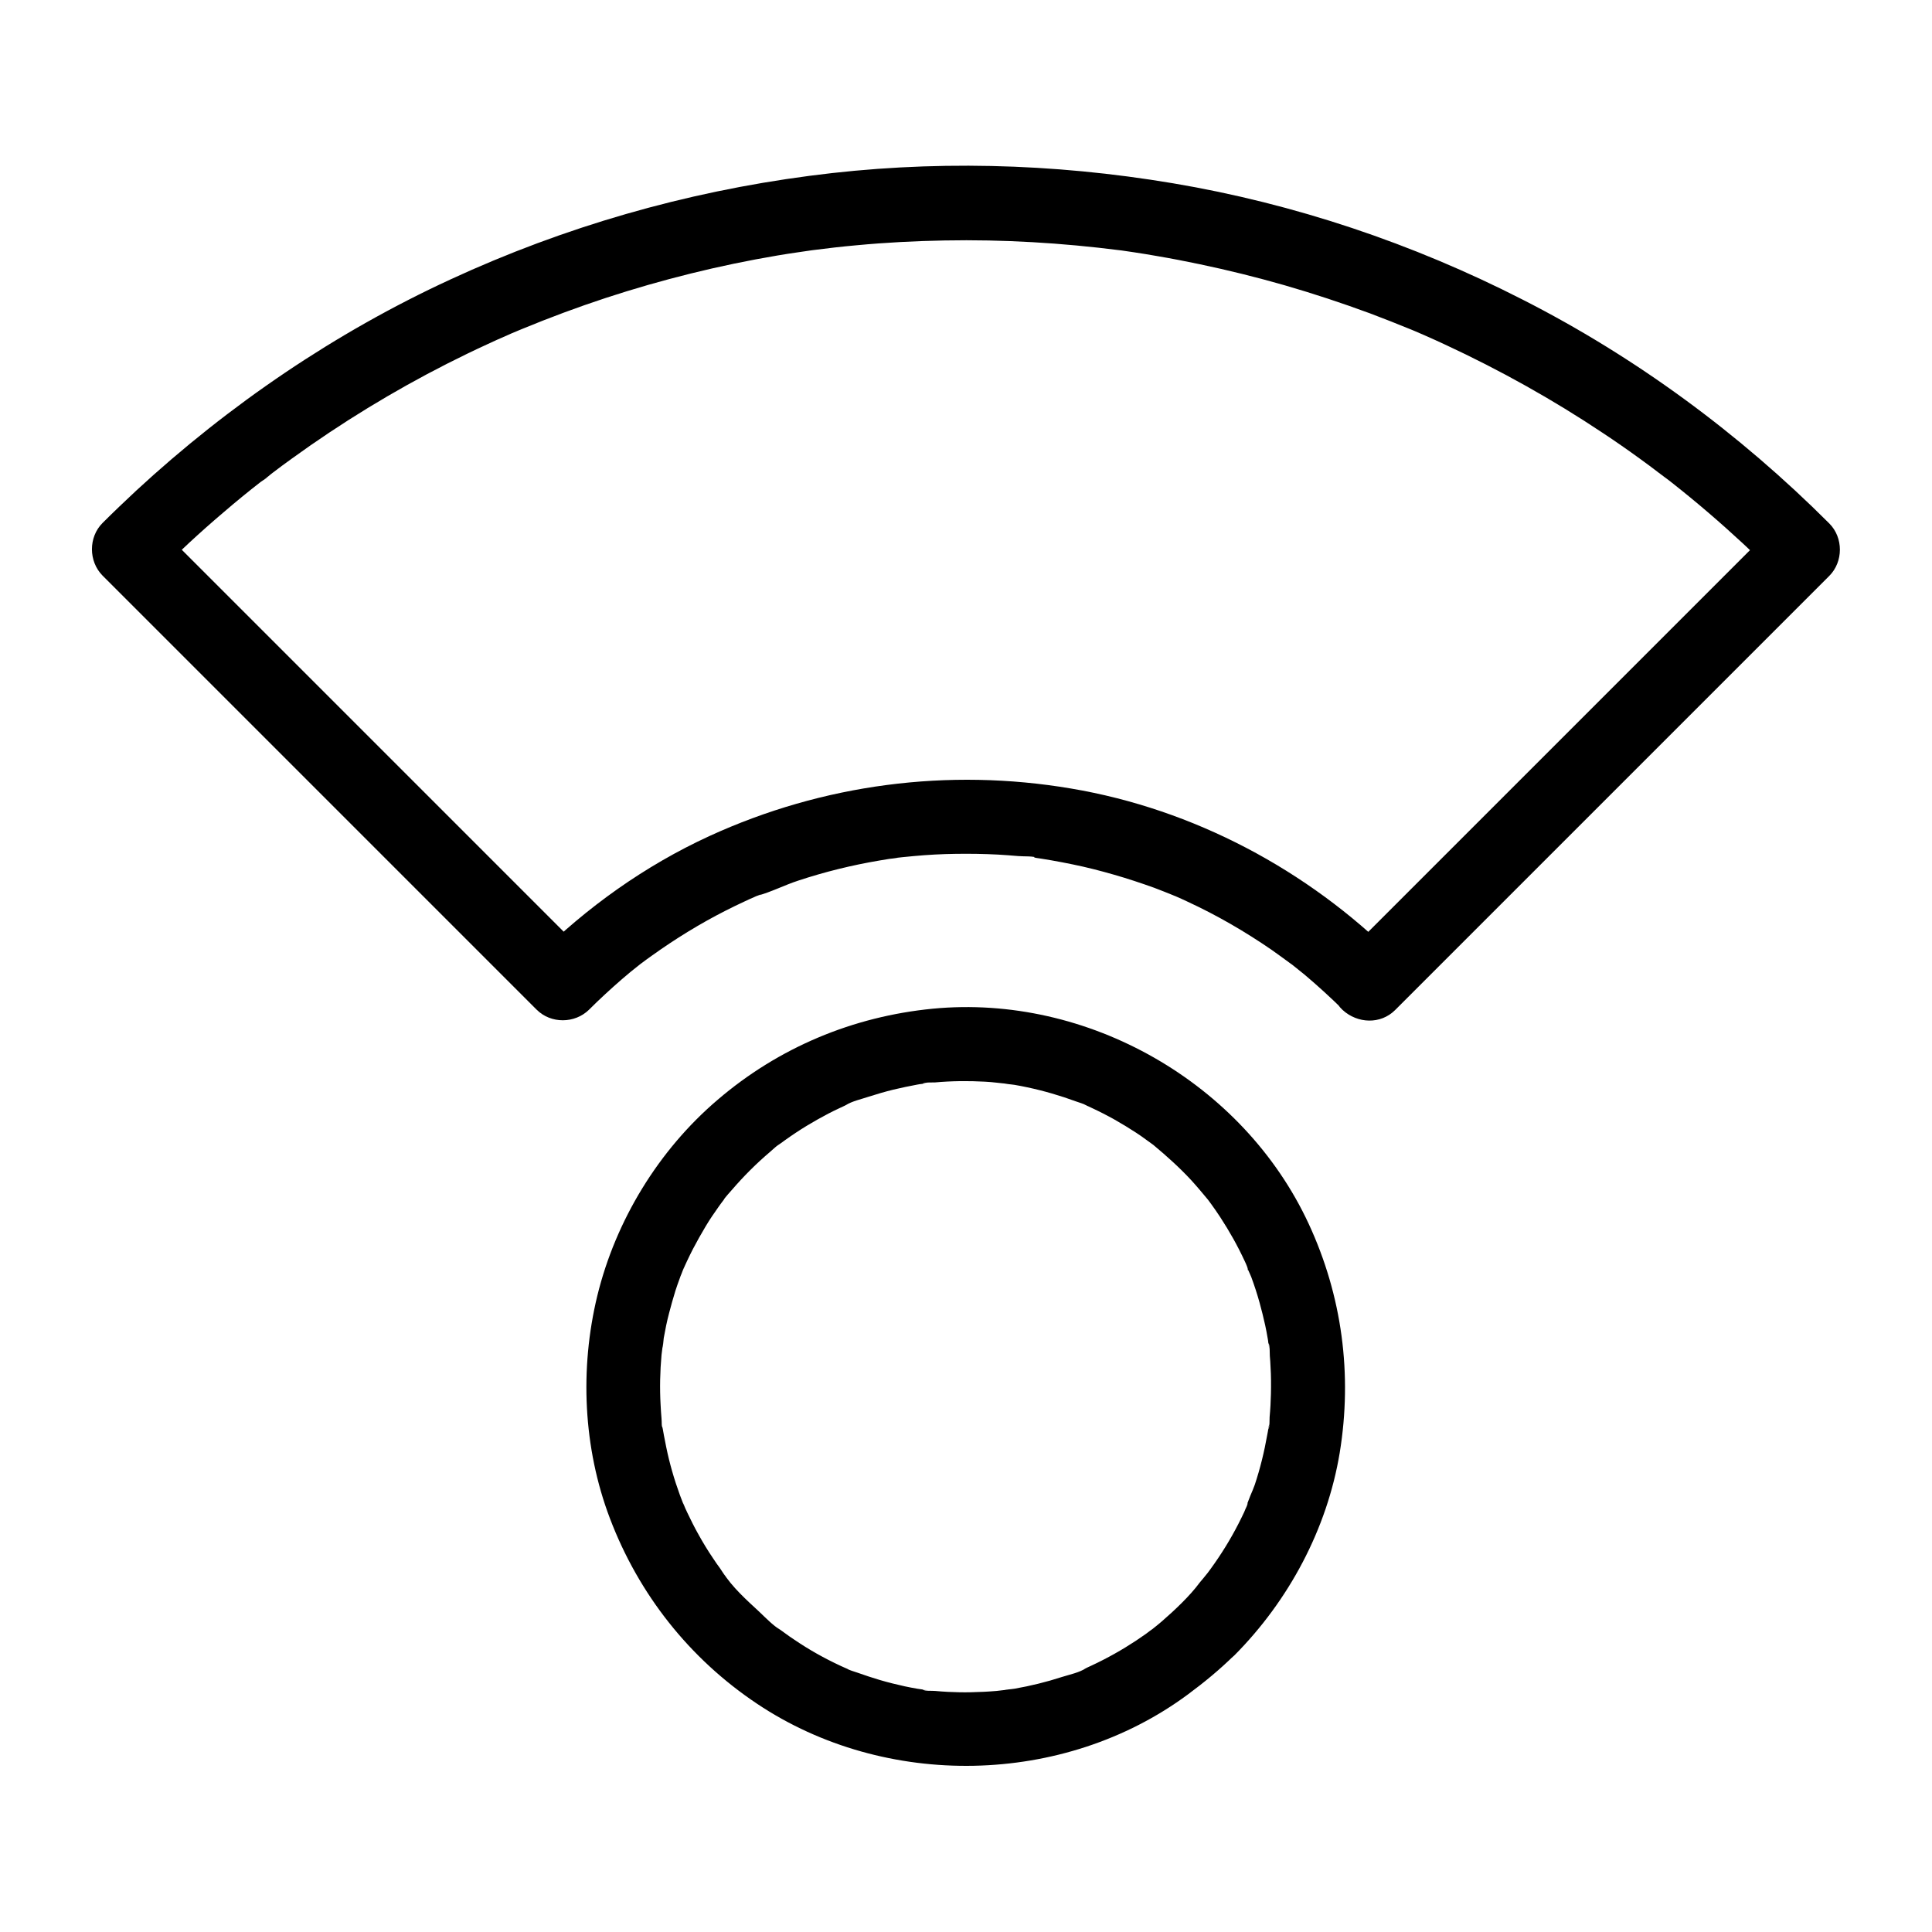
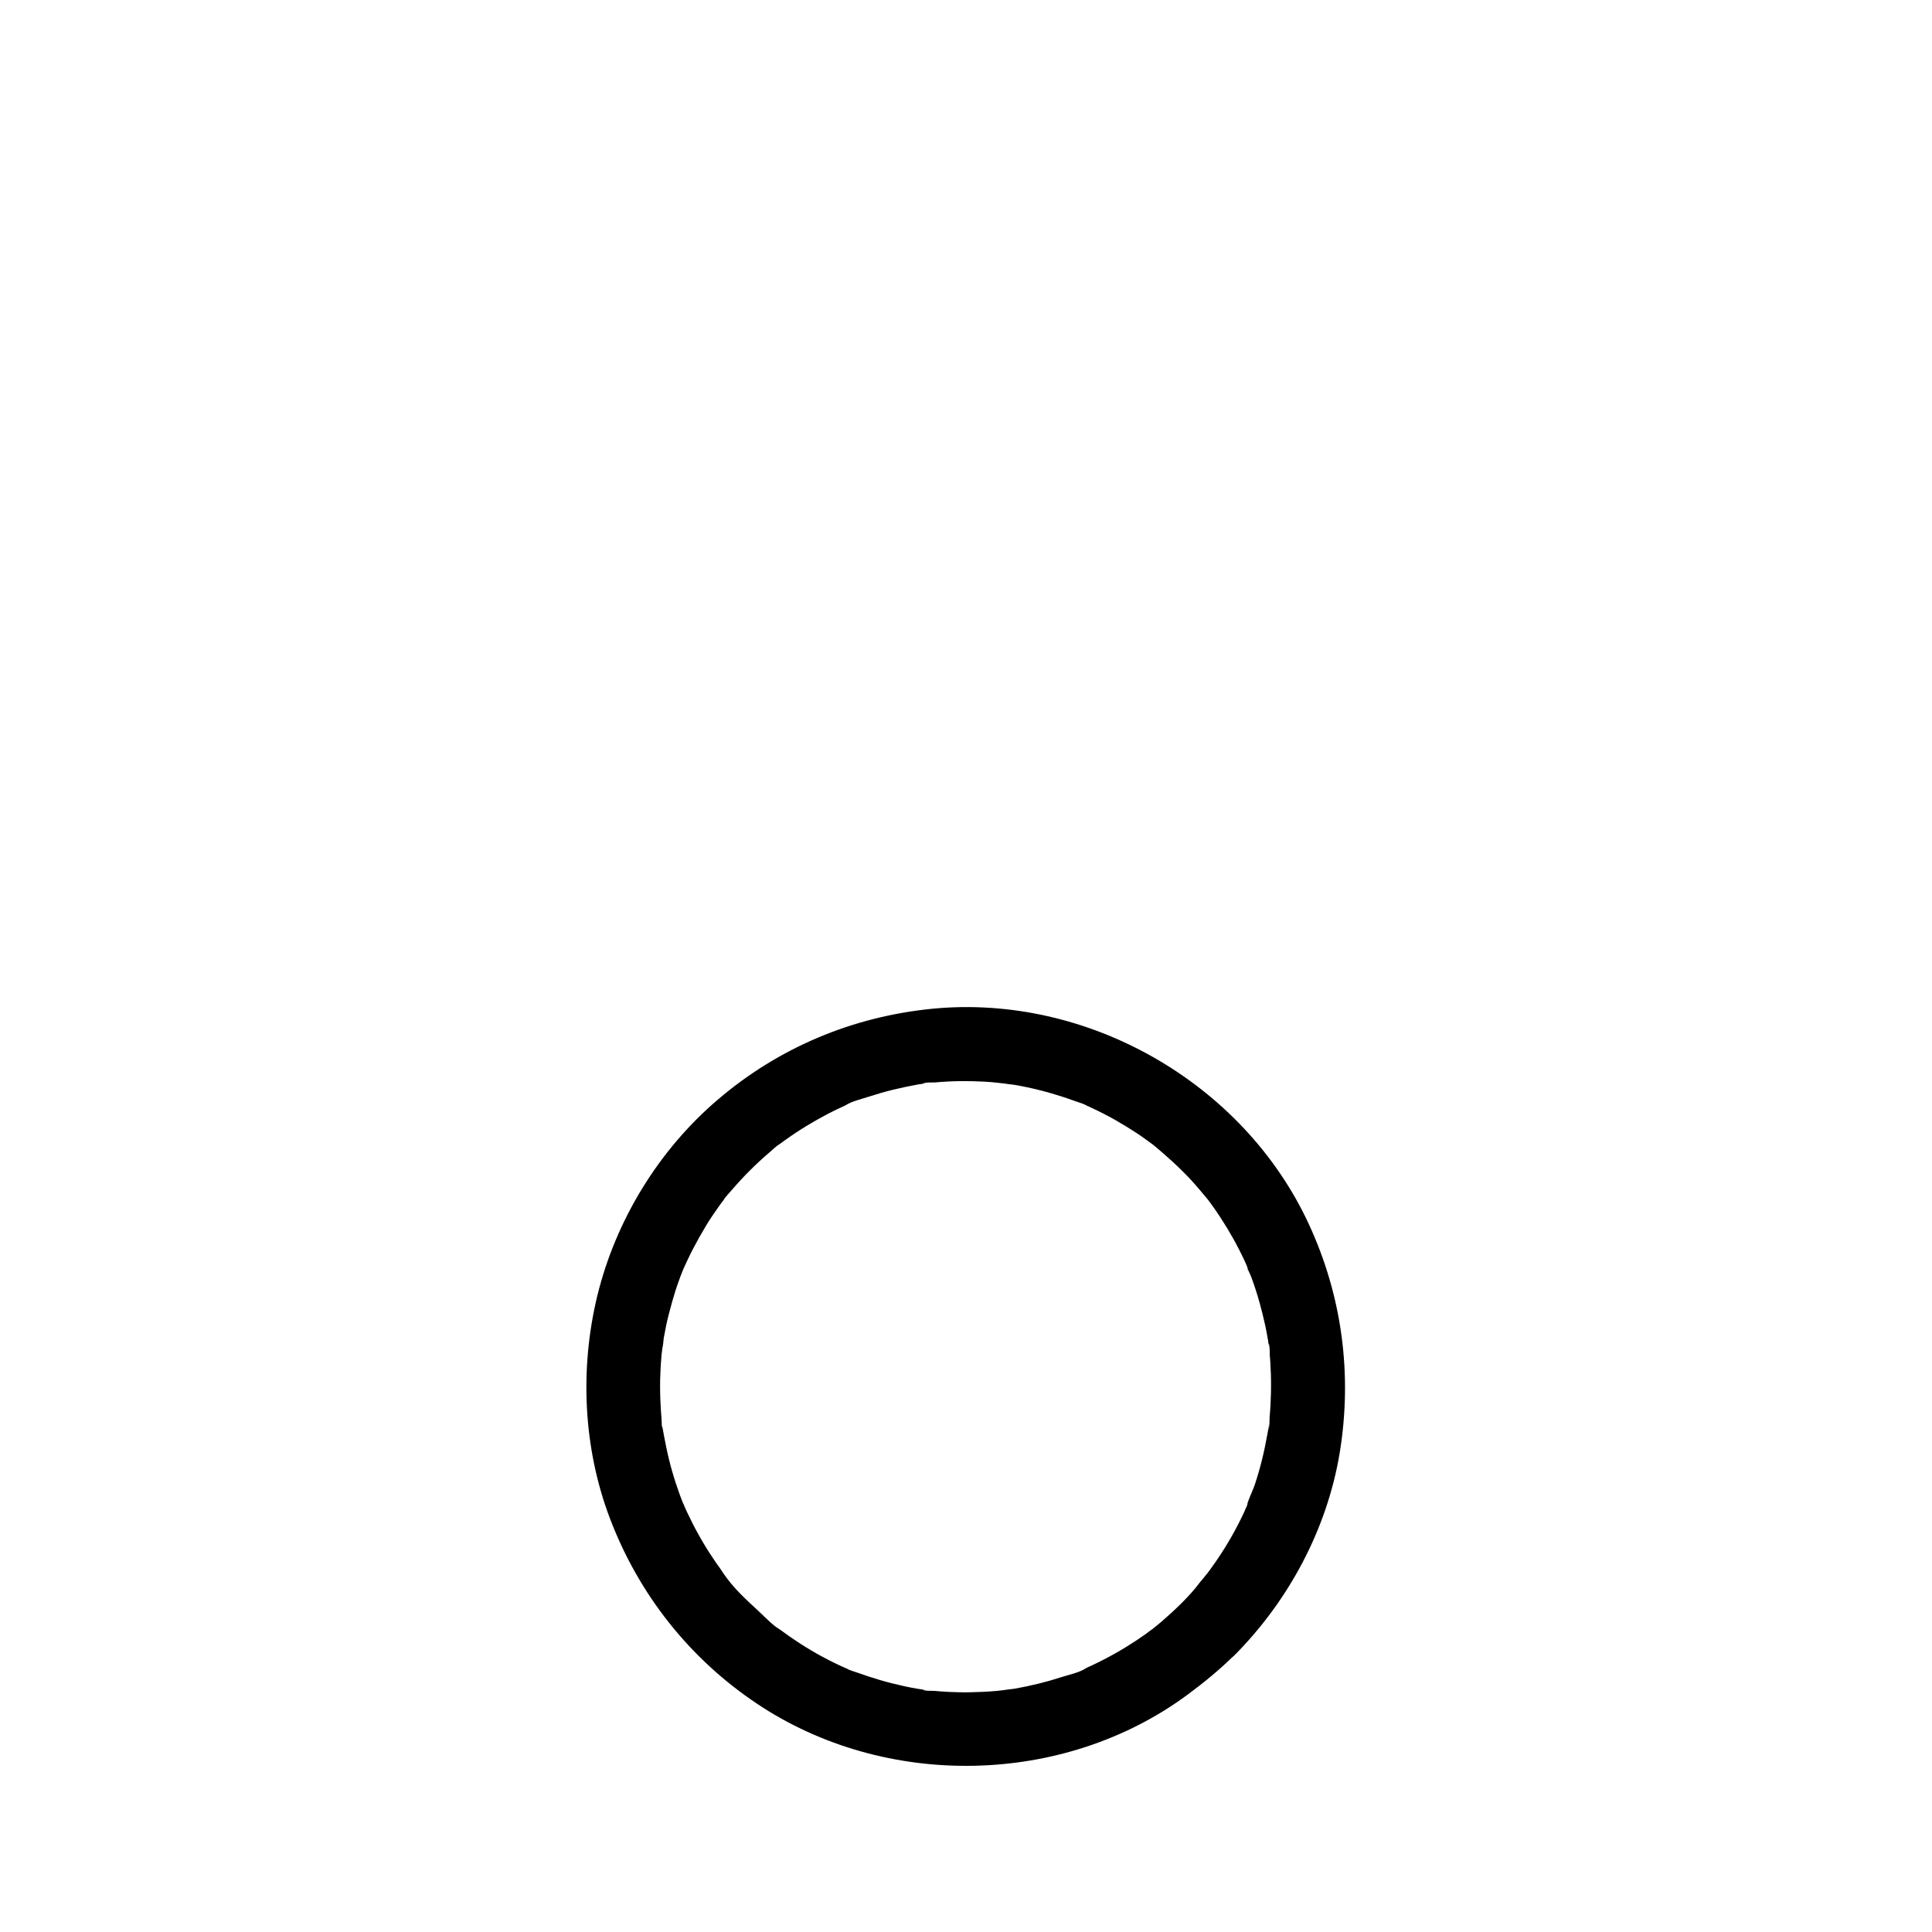
<svg xmlns="http://www.w3.org/2000/svg" fill="#000000" width="800px" height="800px" version="1.1" viewBox="144 144 512 512">
  <g>
    <path d="m457.22 568.75c-1.723 1.723-3.492 3.344-5.312 4.922-0.738 0.641-1.477 1.23-2.215 1.82-1.871 1.574 1.723-1.23-0.246 0.195-0.59 0.395-1.133 0.836-1.723 1.277-3.59 2.559-7.379 4.871-11.316 6.887-1.031 0.543-2.066 1.031-3.102 1.523-0.395 0.195-0.836 0.395-1.277 0.59-0.688 0.297-2.164 1.426-0.195 0.098-1.723 1.18-4.43 1.723-6.445 2.363-4.082 1.328-8.316 2.363-12.547 3.102-0.738 0.148-4.379 0.395-1.426 0.246-1.133 0.051-2.262 0.246-3.344 0.344-2.262 0.195-4.477 0.297-6.742 0.344-2.016 0.051-4.082 0-6.102-0.098-1.133-0.051-2.262-0.148-3.394-0.246-0.934-0.098-2.559 0.098-3.344-0.344 0.441 0.051 0.836 0.098 1.277 0.148-0.441-0.051-0.887-0.148-1.328-0.195-0.441-0.051-0.887-0.148-1.328-0.195-1.133-0.195-2.215-0.395-3.344-0.641-2.215-0.492-4.43-1.031-6.594-1.672-1.969-0.59-3.938-1.23-5.856-1.918-0.984-0.344-2.312-0.688-3.199-1.23 1.672 1.082 1.082 0.492 0.441 0.195s-1.277-0.543-1.871-0.836c-4.231-1.969-8.266-4.231-12.102-6.84-0.887-0.59-1.77-1.18-2.609-1.82-0.492-0.344-0.934-0.688-1.426-1.031-1.426-1.031 0.051 0.098 0.297 0.246-2.066-1.277-3.938-3.246-5.707-4.922-3.297-3.051-7.133-6.496-9.543-10.332 1.379 2.164-0.441-0.59-0.789-1.133-0.641-0.836-1.23-1.723-1.82-2.609-1.379-2.016-2.656-4.133-3.836-6.25-1.082-1.918-2.066-3.887-3-5.856-0.195-0.395-0.395-0.836-0.59-1.277-0.051-0.148-0.887-2.262-0.344-0.738 0.59 1.523-0.246-0.59-0.297-0.738-0.246-0.641-0.492-1.277-0.738-1.918-1.523-4.184-2.754-8.414-3.641-12.793-0.195-0.984-0.395-2.016-0.59-3-0.098-0.543-0.195-1.133-0.297-1.672-0.195-1.23-0.789-1.23 0 0.246-0.395-0.738-0.246-2.215-0.344-3.051-0.098-1.23-0.195-2.461-0.246-3.691-0.246-4.379-0.148-8.809 0.246-13.188 0.098-0.984 0.297-2.016 0.344-3.051-0.148 3 0.148-0.738 0.246-1.426 0.395-2.215 0.836-4.43 1.426-6.641 0.492-1.969 1.082-3.938 1.672-5.902 0.344-1.082 0.738-2.164 1.133-3.246 0.148-0.441 0.297-0.836 0.492-1.277 0.098-0.246 1.082-2.856 0.543-1.379-0.59 1.523 0.246-0.59 0.344-0.738 0.195-0.441 0.395-0.836 0.59-1.277 0.492-1.031 0.984-2.066 1.523-3.102 1.082-2.066 2.215-4.082 3.394-6.051 1.082-1.82 2.262-3.543 3.492-5.266 0.395-0.59 0.836-1.133 1.277-1.723 0.297-0.441 0.887-1.523-0.246 0.297 0.688-1.082 1.672-2.066 2.508-3.051 3.051-3.543 6.394-6.887 9.988-9.938 0.887-0.738 1.77-1.672 2.754-2.262-0.246 0.148-1.723 1.277-0.297 0.246 0.492-0.344 0.934-0.688 1.426-1.031 1.918-1.379 3.836-2.656 5.856-3.887 1.871-1.133 3.789-2.215 5.758-3.246 0.934-0.492 1.871-0.934 2.805-1.379 0.543-0.246 1.031-0.492 1.574-0.738 0.641-0.297 2.164-1.379 0.195-0.098 1.672-1.082 4.231-1.625 6.102-2.262 2.164-0.688 4.328-1.328 6.543-1.871 2.066-0.492 4.184-0.934 6.297-1.328 0.441-0.098 0.887-0.148 1.328-0.195 0.246-0.051 0.441-0.051 0.688-0.098 1.082-0.148 0.887-0.148-0.59 0.051 0.789-0.441 2.461-0.297 3.344-0.344 4.379-0.395 8.809-0.441 13.188-0.195 2.164 0.098 4.281 0.441 6.394 0.59-2.953-0.148 0.641 0.098 1.426 0.246 1.133 0.195 2.215 0.395 3.344 0.641 4.43 0.934 8.809 2.215 13.086 3.789 0.789 0.297 1.82 0.543 2.559 0.984-2.016-1.379-0.492-0.195 0.195 0.098 0.441 0.195 0.836 0.395 1.277 0.59 2.117 0.984 4.133 2.016 6.148 3.148 1.918 1.082 3.836 2.262 5.656 3.445 0.887 0.59 1.77 1.18 2.609 1.82 0.492 0.344 0.934 0.688 1.426 1.031 2.066 1.523-0.984-0.836 0.543 0.395 3.543 2.953 6.938 6.004 10.035 9.348 1.523 1.672 3 3.445 4.43 5.164 0.934 1.133-1.426-1.918 0 0 0.297 0.395 0.543 0.738 0.836 1.133 0.836 1.133 1.625 2.312 2.41 3.492 2.41 3.691 4.574 7.527 6.445 11.562 0.246 0.543 0.492 1.031 0.688 1.574 0.344 0.738 0.395 1.969-0.051-0.148 0.195 0.934 0.789 1.969 1.133 2.856 0.836 2.262 1.574 4.527 2.215 6.84 0.543 1.969 1.031 3.938 1.477 5.953 0.246 1.082 0.441 2.215 0.641 3.344 0.098 0.441 0.148 0.887 0.195 1.328 0.051 0.441 0.148 0.887 0.195 1.328-0.051-0.441-0.098-0.836-0.148-1.277 0.395 0.688 0.297 2.609 0.344 3.344 0.098 1.031 0.148 2.016 0.195 3.051 0.148 2.363 0.148 4.723 0.098 7.086-0.051 2.016-0.148 4.035-0.344 6.102-0.051 0.789 0.051 2.707-0.344 3.344 0.098-0.148 0.395-2.461 0.051-0.59-0.098 0.688-0.195 1.328-0.344 2.016-0.789 4.477-1.871 8.906-3.297 13.188-0.641 1.871-1.723 3.836-2.164 5.805 0.441-2.117 0.395-0.887 0.051-0.148-0.246 0.543-0.492 1.031-0.688 1.574-0.492 1.031-0.984 2.066-1.523 3.102-2.117 4.133-4.574 8.117-7.332 11.906-0.297 0.395-0.543 0.738-0.836 1.133-1.379 1.871 0.984-1.18 0 0-0.688 0.836-1.328 1.672-2.066 2.508-1.41 1.91-3.031 3.68-4.754 5.402-3.641 3.641-3.938 10.332 0 13.922 3.938 3.59 10.035 3.887 13.922 0 14.414-14.516 24.551-33.457 27.898-53.676 3.394-20.762 0.641-41.574-8.215-60.664-17.371-37.441-58.598-60.957-99.633-57.02-21.156 2.066-40.836 10.281-57.023 24.156-15.645 13.332-27.012 31.98-31.883 51.957-4.676 19.336-3.738 40.297 3.344 58.941 7.625 20.121 21.105 37.195 39.016 49.152 33.996 22.73 81.23 21.895 114.14-2.461 4.328-3.199 8.512-6.641 12.348-10.43 3.641-3.641 3.887-10.332 0-13.922-3.93-3.598-10.031-3.844-13.918 0.043z" />
-     <path d="m513.75 397.64c-23.223-23.125-53.48-39.211-85.902-44.672-32.57-5.512-65.781-1.18-95.844 12.594-17.023 7.824-32.57 18.895-45.805 32.078h13.922c-12.988-12.988-26.027-26.027-39.016-39.016-20.613-20.613-41.18-41.18-61.797-61.797-4.723-4.723-9.496-9.496-14.219-14.219v13.922c5.902-5.856 12.004-11.562 18.352-16.926 3.148-2.707 6.394-5.363 9.691-7.922 0.641-0.492 2.902-1.77 0.836-0.641 0.789-0.441 1.523-1.18 2.262-1.723 1.672-1.277 3.394-2.559 5.117-3.789 13.039-9.445 26.812-17.859 41.133-25.141 3.492-1.77 7.035-3.492 10.578-5.117 1.77-0.836 3.543-1.625 5.363-2.41 0.836-0.395 1.672-0.738 2.508-1.082 0.441-0.195 0.836-0.344 1.277-0.543 0.688-0.297 0.441-0.195-0.789 0.344 0.297-0.148 0.641-0.246 0.934-0.395 7.281-3 14.66-5.758 22.141-8.215 14.859-4.871 30.109-8.66 45.559-11.266 1.77-0.297 3.59-0.59 5.363-0.836 0.887-0.148 1.77-0.246 2.707-0.395 0.441-0.051 0.887-0.148 1.328-0.195 2.363-0.344-2.312 0.297 0.051 0 3.789-0.492 7.625-0.934 11.465-1.277 7.773-0.738 15.547-1.133 23.32-1.277 15.598-0.297 31.145 0.641 46.594 2.609 1.379 0.148-1.969-0.297-0.59-0.098 0.441 0.051 0.887 0.148 1.328 0.195 0.984 0.148 2.016 0.297 3 0.441 2.016 0.297 4.035 0.641 6.004 0.984 3.789 0.641 7.578 1.379 11.316 2.164 7.527 1.574 15.055 3.445 22.434 5.559 7.676 2.215 15.254 4.723 22.73 7.477 3.641 1.379 7.281 2.805 10.875 4.281 1.625 0.688-0.195-0.098-0.441-0.195 0.395 0.195 0.836 0.344 1.277 0.543 0.836 0.344 1.672 0.738 2.508 1.082 1.871 0.836 3.789 1.672 5.656 2.559 14.516 6.742 28.535 14.562 41.871 23.469 3.344 2.215 6.594 4.477 9.84 6.84 1.625 1.18 3.246 2.363 4.82 3.59 0.836 0.641 1.723 1.277 2.559 1.918-0.246-0.195-1.672-1.328-0.297-0.246 0.441 0.344 0.934 0.738 1.379 1.082 6.496 5.117 12.742 10.48 18.793 16.09 3 2.805 6.004 5.656 8.906 8.562v-13.922l-39.016 39.016c-20.613 20.613-41.18 41.18-61.797 61.797-4.723 4.723-9.496 9.496-14.219 14.219-3.641 3.641-3.938 10.332 0 13.922s10.035 3.887 13.922 0l39.016-39.016c20.613-20.613 41.18-41.18 61.797-61.797 4.723-4.723 9.496-9.496 14.219-14.219 3.738-3.738 3.789-10.137 0-13.922-23.805-23.816-51.305-44.086-81.316-59.336-29.078-14.859-60.418-25.387-92.594-30.801-31.883-5.363-64.305-6.199-96.383-1.969-32.965 4.328-64.848 13.48-95.105 27.453-30.504 14.07-58.648 33.211-83.297 55.988-3 2.805-6.004 5.656-8.906 8.562-3.738 3.738-3.738 10.137 0 13.922 12.988 12.988 26.027 26.027 39.016 39.016l61.797 61.797c4.723 4.723 9.496 9.496 14.219 14.219 3.789 3.789 10.137 3.738 13.922 0 2.805-2.805 5.758-5.512 8.758-8.117 1.426-1.23 2.902-2.461 4.43-3.641 1.918-1.523-1.133 0.836 0.836-0.641 0.836-0.641 1.723-1.277 2.559-1.871 6.25-4.477 12.793-8.512 19.68-12.004 1.625-0.836 3.297-1.625 4.969-2.41 0.836-0.395 1.672-0.789 2.508-1.133 0.297-0.148 0.641-0.297 0.934-0.395 1.23-0.543 0.887-0.246-0.148 0.051 3.691-0.984 7.281-2.856 10.922-4.035 6.988-2.312 14.168-4.082 21.453-5.312 0.887-0.148 1.77-0.297 2.656-0.441 0.344-0.051 3.297-0.344 1.723-0.246-1.523 0.098 0 0 0.395-0.051 0.441-0.051 0.887-0.098 1.328-0.148 1.031-0.098 2.016-0.195 3.051-0.297 3.691-0.344 7.43-0.543 11.121-0.59 3.738-0.051 7.43 0 11.168 0.195 1.82 0.098 3.59 0.246 5.41 0.395 1.477 0.148 4.082-0.098 5.363 0.59-1.18-0.641-1.672-0.246-0.59-0.098 0.441 0.051 0.887 0.148 1.328 0.195 0.887 0.148 1.77 0.297 2.656 0.441 1.918 0.344 3.789 0.688 5.656 1.082 3.641 0.738 7.281 1.672 10.875 2.707 3.59 1.031 7.184 2.215 10.727 3.492 1.723 0.641 3.394 1.328 5.117 2.016 1.277 0.492-1.672-0.738-0.441-0.195 0.297 0.148 0.641 0.297 0.934 0.395 1.031 0.441 2.117 0.934 3.148 1.426 7.773 3.59 15.254 7.922 22.336 12.793 1.723 1.23 3.445 2.461 5.164 3.738 0.395 0.297 1.523 1.031-0.297-0.246 0.492 0.344 0.934 0.738 1.379 1.082 0.836 0.688 1.672 1.328 2.508 2.016 3.492 2.953 6.887 6.051 10.137 9.25 3.641 3.641 10.332 3.938 13.922 0 3.547-3.879 3.844-10.027-0.043-13.914z" />
  </g>
</svg>